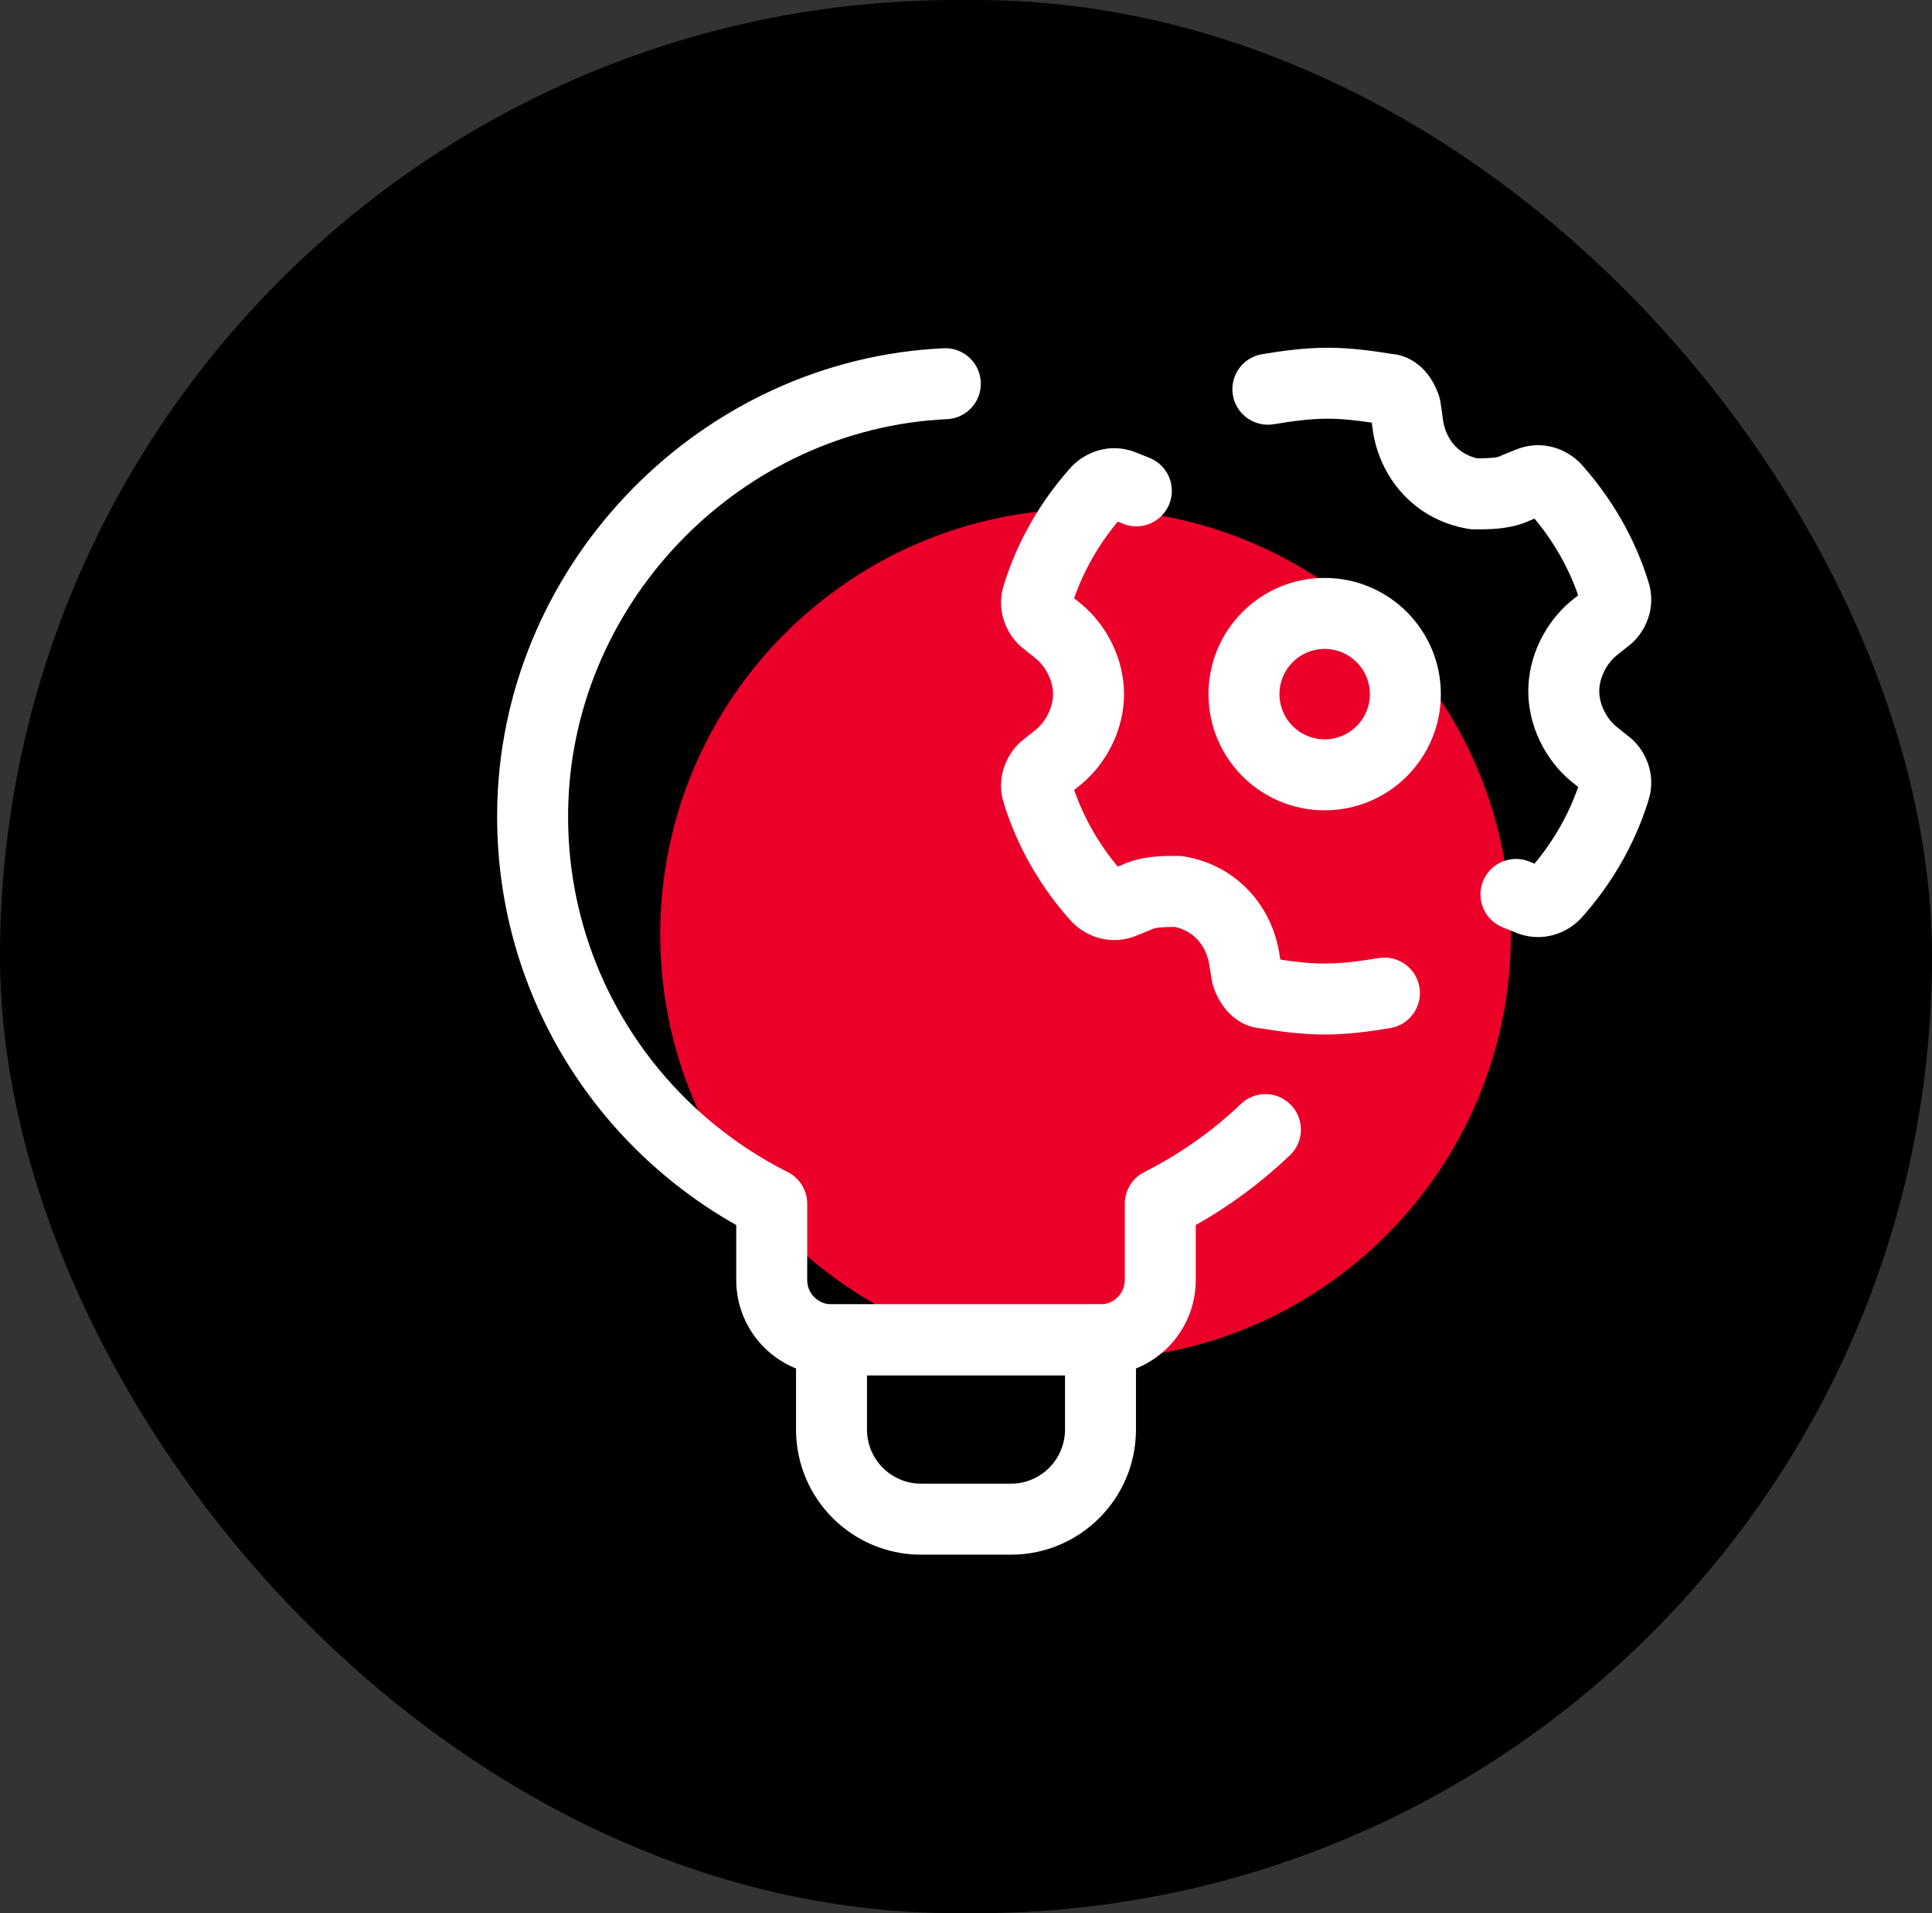
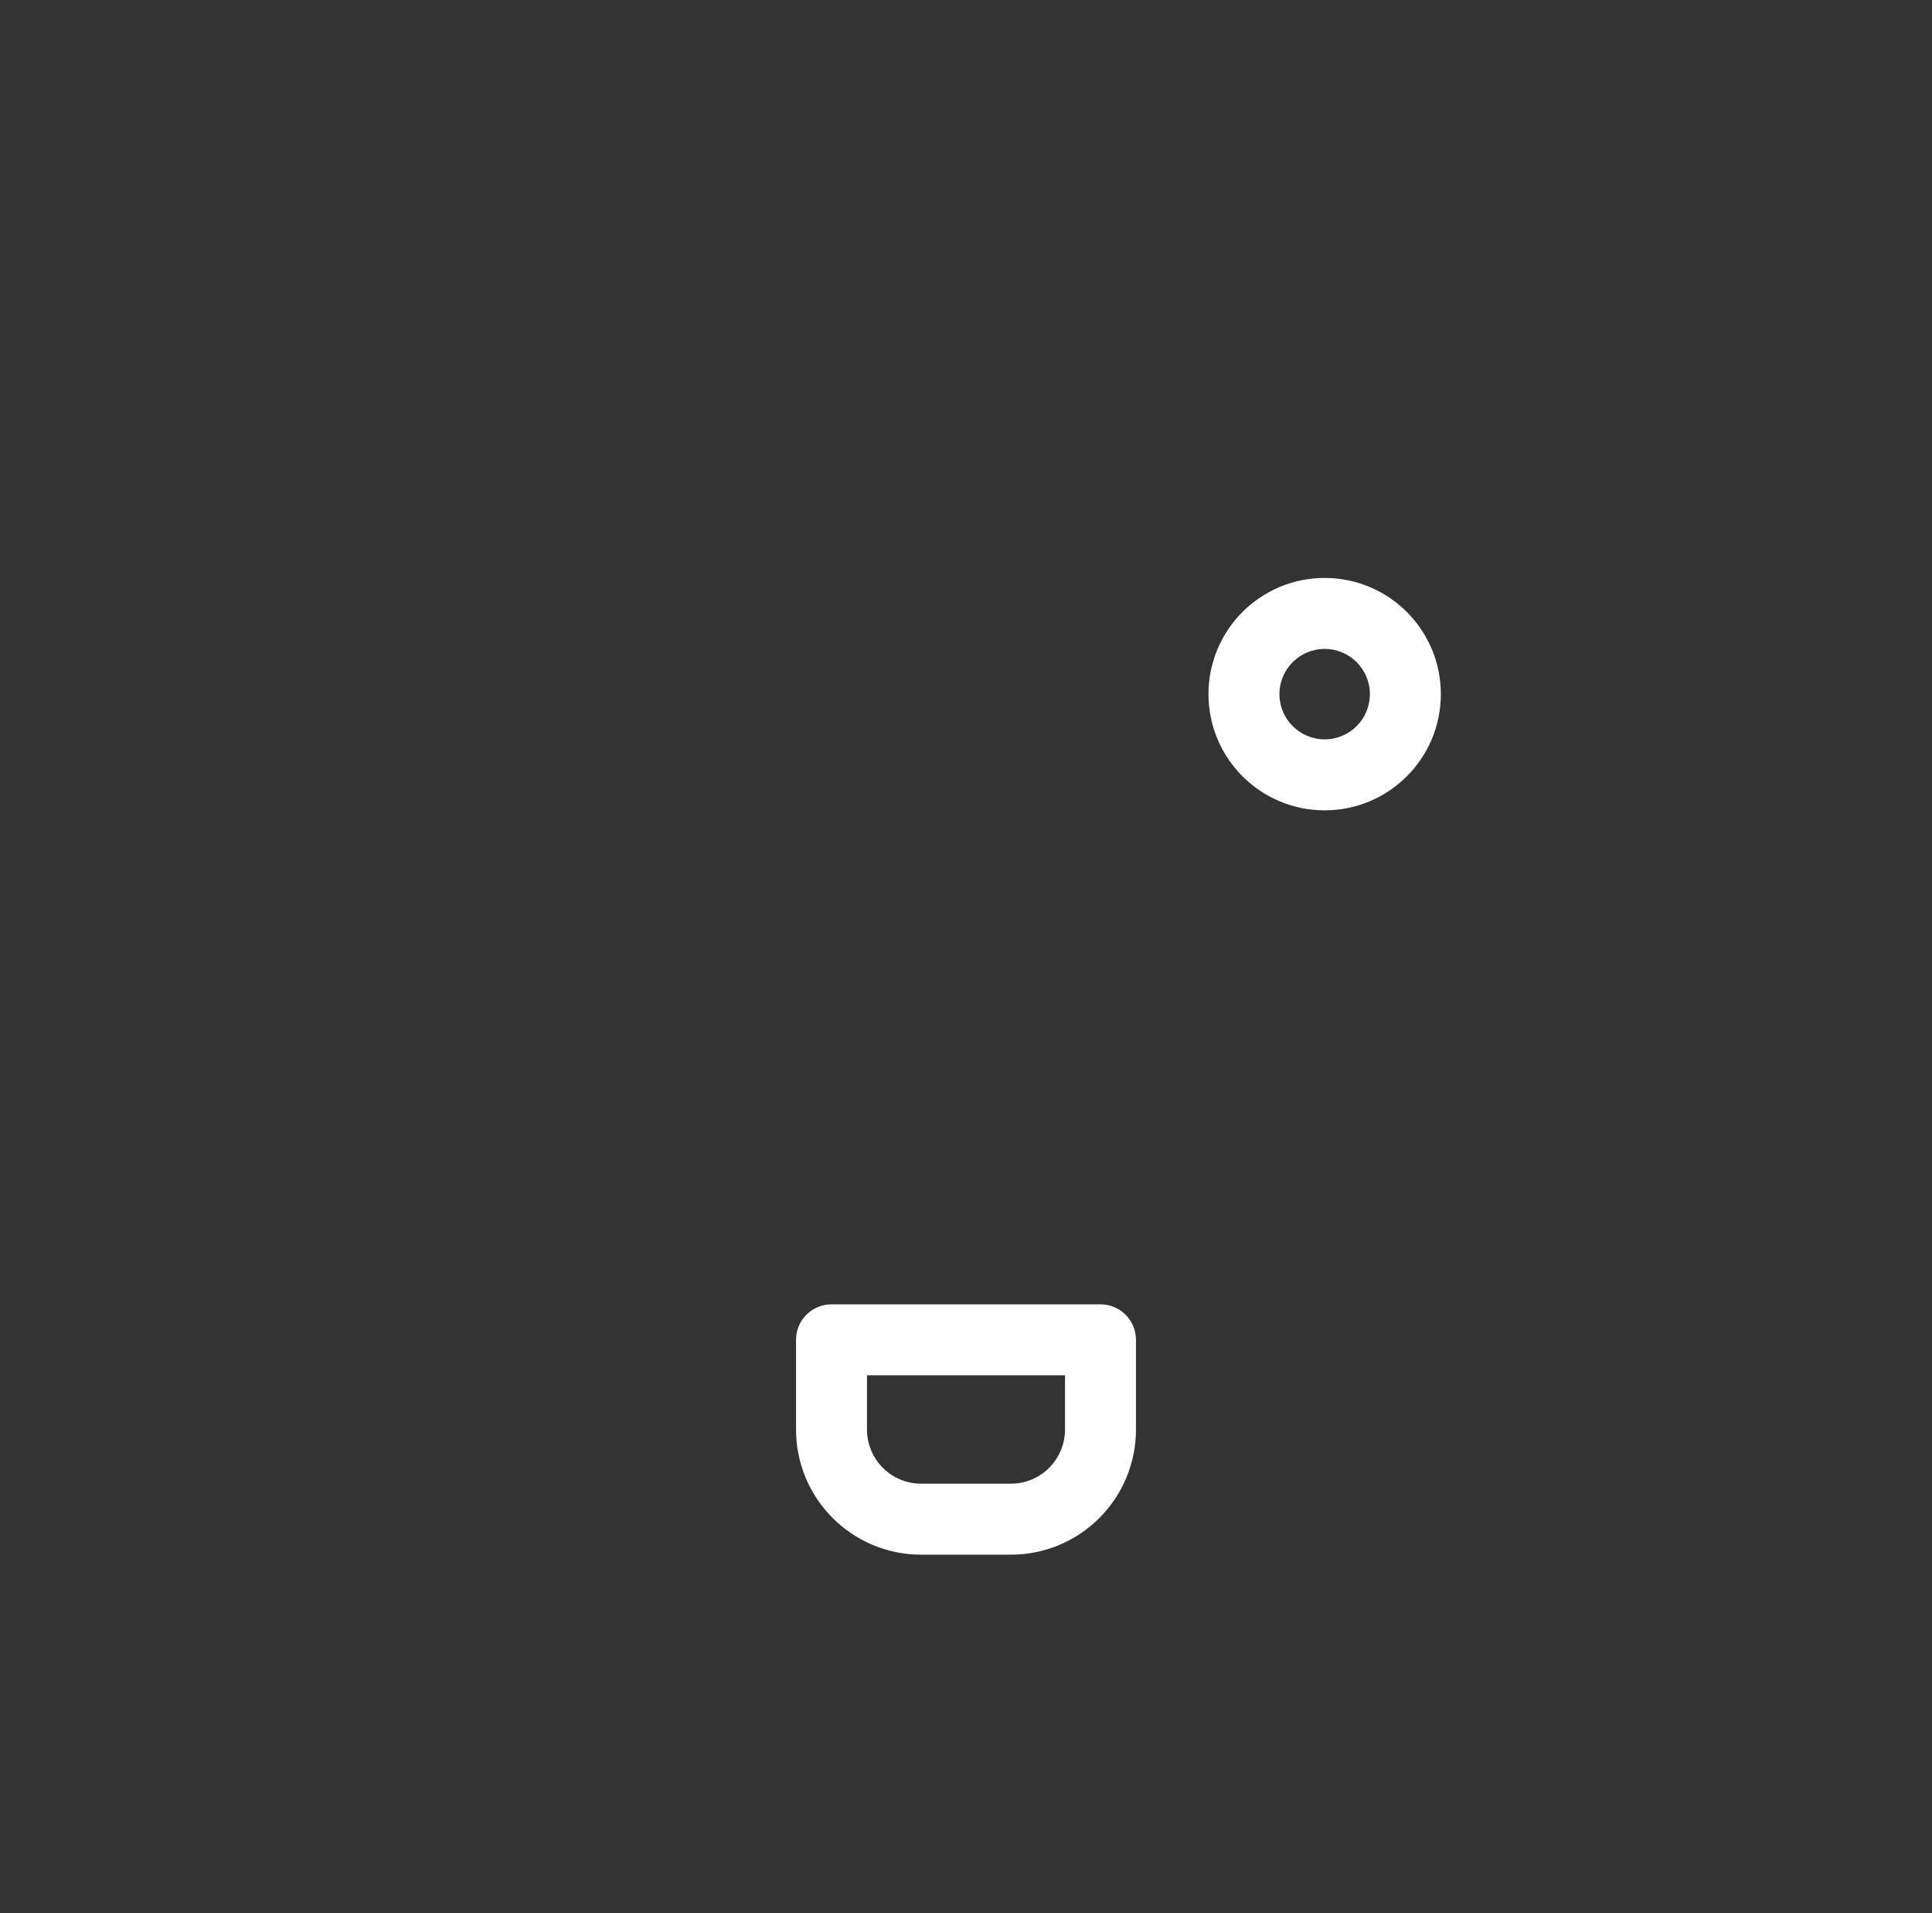
<svg xmlns="http://www.w3.org/2000/svg" width="101" height="100" viewBox="0 0 101 100" fill="none">
  <rect x="0" y="0" width="101" height="100" fill="#333333" stroke="none" />
-   <rect width="101" height="100" rx="50" fill="black" />
-   <path d="M56.75 71.076C69.03 71.076 78.986 61.121 78.986 48.841C78.986 36.56 69.03 26.605 56.75 26.605C44.469 26.605 34.514 36.56 34.514 48.841C34.514 61.121 44.469 71.076 56.75 71.076Z" fill="#EB002A" />
-   <path fill-rule="evenodd" clip-rule="evenodd" d="M51.273 19.97C51.321 20.994 50.53 21.862 49.507 21.909C38.822 22.405 30.056 31.304 29.71 41.999L29.71 41.999C29.438 50.416 34.179 57.741 41.178 61.261C41.804 61.577 42.199 62.218 42.199 62.919V66.906C42.199 67.608 42.767 68.176 43.469 68.176H57.531C58.233 68.176 58.801 67.608 58.801 66.906V62.919C58.801 62.218 59.196 61.577 59.822 61.262C61.681 60.326 63.383 59.123 64.872 57.7C65.613 56.993 66.788 57.02 67.495 57.761C68.203 58.502 68.175 59.676 67.434 60.384C65.957 61.794 64.303 63.021 62.511 64.031V66.906C62.511 69.657 60.282 71.886 57.531 71.886H43.469C40.718 71.886 38.489 69.657 38.489 66.906V64.031C30.821 59.71 25.695 51.39 26.002 41.879L27.856 41.939L26.002 41.879C26.41 29.252 36.713 18.789 49.334 18.203C50.358 18.156 51.226 18.947 51.273 19.97Z" fill="white" />
  <path fill-rule="evenodd" clip-rule="evenodd" d="M41.614 70.031C41.614 69.007 42.444 68.176 43.469 68.176H57.531C58.556 68.176 59.386 69.007 59.386 70.031V74.719C59.386 78.332 56.457 81.261 52.844 81.261H48.156C44.543 81.261 41.614 78.332 41.614 74.719V70.031ZM45.324 71.886V74.719C45.324 76.283 46.592 77.551 48.156 77.551H52.844C54.408 77.551 55.676 76.283 55.676 74.719V71.886H45.324Z" fill="white" />
-   <path fill-rule="evenodd" clip-rule="evenodd" d="M65.976 18.514C66.934 18.354 68.152 18.176 69.406 18.176C70.613 18.176 71.788 18.341 72.729 18.496C73.546 18.558 74.142 18.997 74.504 19.404C74.879 19.827 75.1 20.311 75.228 20.695C75.264 20.8 75.289 20.909 75.305 21.019L75.456 22.073C75.641 23.034 76.284 23.747 77.234 23.957C78.003 23.952 78.274 23.914 78.42 23.841C78.466 23.818 78.513 23.797 78.561 23.778L79.342 23.465C79.376 23.452 79.41 23.439 79.445 23.428C80.672 23.018 81.856 23.452 82.593 24.188C82.616 24.211 82.638 24.235 82.66 24.259C84.233 26.007 85.465 28.11 86.174 30.406C86.569 31.625 86.137 32.799 85.405 33.531C85.357 33.579 85.306 33.624 85.252 33.667L84.488 34.279C83.955 34.729 83.605 35.462 83.605 36.125C83.605 36.788 83.955 37.521 84.488 37.971L85.252 38.583C85.306 38.626 85.357 38.671 85.405 38.72C86.137 39.451 86.569 40.625 86.174 41.844C85.465 44.14 84.233 46.243 82.66 47.991C82.638 48.015 82.616 48.039 82.593 48.062C81.856 48.798 80.672 49.231 79.445 48.822C79.41 48.811 79.376 48.798 79.342 48.785L78.561 48.472C77.61 48.092 77.147 47.012 77.528 46.061C77.908 45.11 78.987 44.647 79.939 45.028L80.222 45.141C81.213 43.954 81.998 42.59 82.503 41.134L82.153 40.855C82.144 40.847 82.134 40.839 82.125 40.831C80.789 39.718 79.895 37.957 79.895 36.125C79.895 34.293 80.789 32.532 82.125 31.419C82.134 31.411 82.144 31.403 82.153 31.395L82.503 31.116C81.998 29.66 81.213 28.296 80.222 27.109L79.998 27.198C78.989 27.674 77.852 27.67 77.184 27.668C77.141 27.668 77.101 27.668 77.062 27.668C76.96 27.668 76.858 27.659 76.757 27.642C74.041 27.189 72.239 25.124 71.8 22.707C71.796 22.684 71.792 22.661 71.788 22.637L71.71 22.091C70.95 21.975 70.166 21.886 69.406 21.886C68.472 21.886 67.503 22.021 66.586 22.174C65.576 22.342 64.62 21.659 64.451 20.649C64.283 19.638 64.966 18.682 65.976 18.514Z" fill="white" />
-   <path fill-rule="evenodd" clip-rule="evenodd" d="M56.063 24.345C56.8 23.608 57.984 23.175 59.211 23.584C59.246 23.595 59.28 23.608 59.314 23.621L60.095 23.934C61.046 24.314 61.509 25.394 61.128 26.345C60.748 27.296 59.668 27.759 58.717 27.379L58.434 27.265C57.443 28.452 56.657 29.816 56.153 31.272L56.502 31.552C56.512 31.559 56.522 31.567 56.531 31.575C57.867 32.688 58.761 34.449 58.761 36.281C58.761 38.113 57.867 39.875 56.531 40.988C56.522 40.995 56.512 41.003 56.502 41.011L56.153 41.29C56.657 42.746 57.443 44.111 58.434 45.297L58.657 45.208C59.667 44.733 60.804 44.736 61.472 44.739C61.514 44.739 61.555 44.739 61.593 44.739C61.696 44.739 61.798 44.747 61.898 44.764C64.615 45.217 66.417 47.282 66.856 49.699L66.861 49.726L66.933 50.157C67.697 50.274 68.485 50.364 69.25 50.364C70.183 50.364 71.153 50.229 72.07 50.077C73.08 49.908 74.036 50.591 74.204 51.601C74.373 52.612 73.69 53.568 72.68 53.736C71.722 53.896 70.504 54.074 69.25 54.074C68.042 54.074 66.868 53.909 65.927 53.754C65.11 53.692 64.514 53.253 64.152 52.846C63.776 52.423 63.555 51.939 63.427 51.555C63.397 51.464 63.373 51.369 63.357 51.274L63.204 50.351C63.023 49.381 62.378 48.66 61.422 48.449C60.653 48.454 60.382 48.492 60.236 48.565C60.19 48.588 60.143 48.609 60.095 48.629L59.314 48.941C59.28 48.955 59.246 48.967 59.211 48.979C57.984 49.388 56.8 48.955 56.063 48.218C56.04 48.195 56.018 48.171 55.996 48.147C54.423 46.4 53.191 44.296 52.482 42C52.086 40.781 52.519 39.608 53.251 38.876C53.299 38.827 53.35 38.782 53.403 38.739L54.168 38.127C54.701 37.677 55.051 36.944 55.051 36.281C55.051 35.618 54.701 34.886 54.168 34.435L53.403 33.824C53.35 33.781 53.299 33.735 53.251 33.687C52.519 32.955 52.086 31.782 52.482 30.563C53.191 28.267 54.423 26.163 55.996 24.415C56.018 24.391 56.04 24.368 56.063 24.345Z" fill="white" />
  <path fill-rule="evenodd" clip-rule="evenodd" d="M69.25 33.918C67.945 33.918 66.886 34.976 66.886 36.281C66.886 37.587 67.945 38.645 69.25 38.645C70.555 38.645 71.614 37.587 71.614 36.281C71.614 34.976 70.555 33.918 69.25 33.918ZM63.176 36.281C63.176 32.927 65.896 30.208 69.25 30.208C72.605 30.208 75.324 32.927 75.324 36.281C75.324 39.636 72.605 42.355 69.25 42.355C65.896 42.355 63.176 39.636 63.176 36.281Z" fill="white" />
</svg>